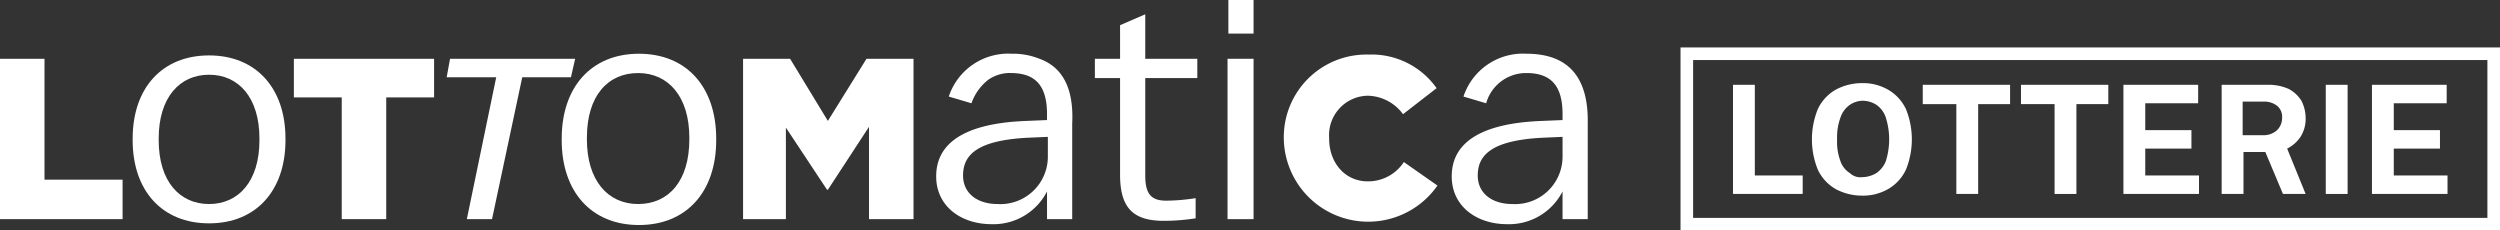
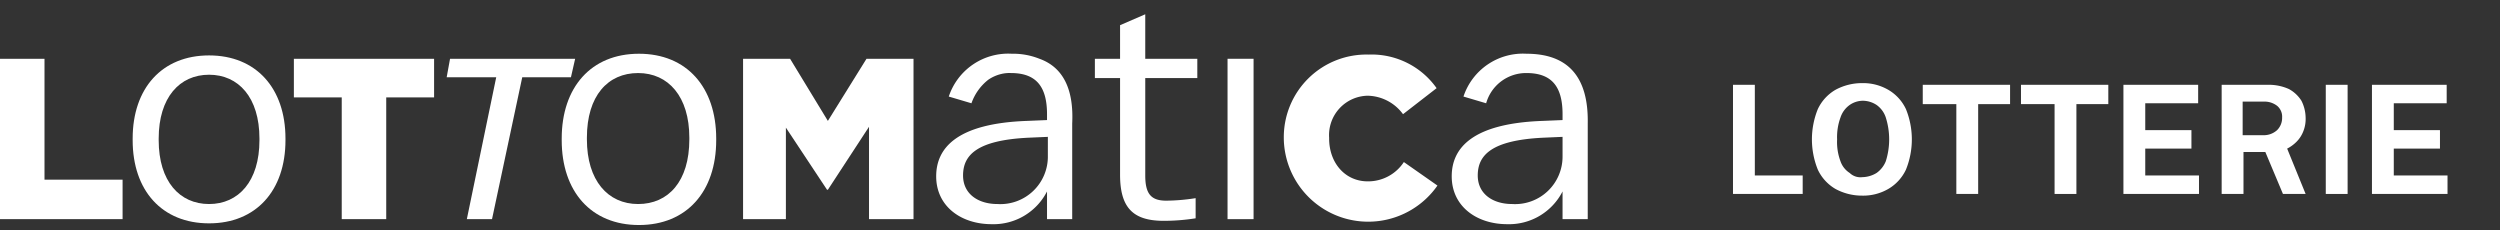
<svg xmlns="http://www.w3.org/2000/svg" width="297.75" height="27.45" viewBox="0 0 297.75 27.45">
  <rect x="0" y="0" width="297.75" height="27.45" fill="#333333" stroke="none" />
  <g id="ltmc-lotterie-negativo" transform="translate(-50.6 -86.1)">
    <g id="Raggruppa_1" data-name="Raggruppa 1">
-       <rect id="Rettangolo_1" data-name="Rettangolo 1" width="3" height="4" transform="translate(196.9 86.1)" fill="#fff" />
      <path id="Tracciato_1" data-name="Tracciato 1" d="M119.1,93.1l-.5,2.2h-5.8l-3.6,16.9h-3l3.5-16.9h-5.9l.4-2.2Z" fill="#fff" />
      <path id="Tracciato_2" data-name="Tracciato 2" d="M50.6,93.1h5.3v14.4h9.3v4.7H50.6Z" fill="#fff" />
      <path id="Tracciato_3" data-name="Tracciato 3" d="M84.6,102.8c0,6-3.5,9.9-9.1,9.9s-9.1-3.9-9.1-9.9v-.2c0-6,3.5-9.9,9.1-9.9s9.1,3.9,9.1,9.9Zm-3.1,0v-.2c0-4.9-2.5-7.6-6-7.6s-6,2.7-6,7.6v.2c0,4.9,2.5,7.6,6,7.6s6-2.7,6-7.6" fill="#fff" />
      <path id="Tracciato_4" data-name="Tracciato 4" d="M91.3,97.7H85.6V93.1h16.7v4.6H96.6v14.5H91.3Z" fill="#fff" />
      <path id="Tracciato_5" data-name="Tracciato 5" d="M187,95.4V107c0,2.2.7,3,2.5,3a23.612,23.612,0,0,0,3.5-.3v2.4a24.33,24.33,0,0,1-3.8.3c-3.7,0-5.2-1.6-5.2-5.5V95.4h-3V93.1h3v-4l3-1.3v5.3h6.2v2.3Z" fill="#fff" />
      <rect id="Rettangolo_2" data-name="Rettangolo 2" width="3.1" height="19.1" transform="translate(196.8 93.1)" fill="#fff" />
      <path id="Tracciato_6" data-name="Tracciato 6" d="M126.7,92.5c-5.7,0-9.2,4-9.2,10.1v.2c0,6.1,3.5,10.1,9.2,10.1s9.2-4,9.2-10.1v-.2c0-6.1-3.5-10.1-9.2-10.1m6,10.2c0,5-2.5,7.7-6.1,7.7s-6.1-2.8-6.1-7.7v-.2c0-5,2.5-7.7,6.1-7.7s6.1,2.8,6.1,7.7Z" fill="#fff" />
      <path id="Tracciato_7" data-name="Tracciato 7" d="M149.2,100.5l-4.5-7.4h-5.6v19.1h5.1V101.3l4.9,7.4h.1l4.9-7.5v11h5.3V93.1h-5.6Z" fill="#fff" />
      <path id="Tracciato_8" data-name="Tracciato 8" d="M174.4,93.1a8.449,8.449,0,0,0-3.3-.6,7.452,7.452,0,0,0-7.5,5.1l2.7.8a6.141,6.141,0,0,1,2-2.8,4.594,4.594,0,0,1,1.6-.7,4.1,4.1,0,0,1,1.1-.1c3,0,4.3,1.6,4.3,4.9v.7l-2.4.1c-8.3.3-10.8,3.2-10.8,6.6,0,3.6,3,5.7,6.6,5.7a7.16,7.16,0,0,0,6.6-3.9v3.3h3V100.8c.2-4.1-1.1-6.7-3.9-7.7m1,11.6a5.652,5.652,0,0,1-6,5.7c-2.3,0-4.1-1.2-4.1-3.4,0-2.4,1.6-4.2,7.8-4.5l2.3-.1Z" fill="#fff" />
      <path id="Tracciato_9" data-name="Tracciato 9" d="M213.5,107.7c-2.7,0-4.6-2.2-4.6-5.1v-.1a4.689,4.689,0,0,1,4.6-5,5.352,5.352,0,0,1,4.2,2.2l4-3.1a9.479,9.479,0,0,0-8.1-4,9.843,9.843,0,0,0-10.1,9.9v.1a10.054,10.054,0,0,0,18.3,5.6l-4-2.8a5.087,5.087,0,0,1-4.3,2.3" fill="#fff" />
      <path id="Tracciato_10" data-name="Tracciato 10" d="M232.4,92.5a7.452,7.452,0,0,0-7.5,5.1l2.7.8a4.942,4.942,0,0,1,4.8-3.6c3,0,4.3,1.6,4.3,4.9v.7l-2.4.1c-8.3.3-10.8,3.2-10.8,6.6,0,3.6,3,5.7,6.6,5.7a7.16,7.16,0,0,0,6.6-3.9v3.3h3V100.8c.1-5.5-2.3-8.3-7.3-8.3m4.3,12.2a5.652,5.652,0,0,1-6,5.7c-2.3,0-4.1-1.2-4.1-3.4,0-2.4,1.6-4.2,7.8-4.5l2.3-.1Z" fill="#fff" />
    </g>
-     <rect id="Rettangolo_3" data-name="Rettangolo 3" width="96.1" height="20.3" transform="translate(251.5 92.5)" fill="none" stroke="#fff" stroke-miterlimit="10" stroke-width="1.5" />
    <g id="Raggruppa_2" data-name="Raggruppa 2">
      <path id="Tracciato_11" data-name="Tracciato 11" d="M257,96.2h2.6V107h5.7v2.2H257Z" fill="#fff" />
      <path id="Tracciato_12" data-name="Tracciato 12" d="M272.4,109.4a6.6,6.6,0,0,1-3.2-.8,5.228,5.228,0,0,1-2.1-2.3,9.607,9.607,0,0,1,0-7.2,5.228,5.228,0,0,1,2.1-2.3,6.6,6.6,0,0,1,3.2-.8,5.938,5.938,0,0,1,3.1.8,5.228,5.228,0,0,1,2.1,2.3,9.607,9.607,0,0,1,0,7.2,5.228,5.228,0,0,1-2.1,2.3A5.938,5.938,0,0,1,272.4,109.4Zm0-2.2a3.371,3.371,0,0,0,1.7-.5,3.142,3.142,0,0,0,1.1-1.4,8.65,8.65,0,0,0,0-5.2,2.955,2.955,0,0,0-1.1-1.5,3.022,3.022,0,0,0-1.6-.5,2.767,2.767,0,0,0-1.6.5,2.955,2.955,0,0,0-1.1,1.5,6.773,6.773,0,0,0-.4,2.6,6.46,6.46,0,0,0,.4,2.6,2.673,2.673,0,0,0,1.1,1.4A1.837,1.837,0,0,0,272.4,107.2Z" fill="#fff" />
      <path id="Tracciato_13" data-name="Tracciato 13" d="M279.6,98.5V96.2H290v2.3h-3.8v10.7h-2.6V98.5Z" fill="#fff" />
      <path id="Tracciato_14" data-name="Tracciato 14" d="M291.3,98.5V96.2h10.4v2.3h-3.8v10.7h-2.6V98.5Z" fill="#fff" />
      <path id="Tracciato_15" data-name="Tracciato 15" d="M303.5,109.2v-13h8.9v2.2h-6.3v3.2h5.5v2.2h-5.5V107h6.4v2.2Z" fill="#fff" />
      <path id="Tracciato_16" data-name="Tracciato 16" d="M325.2,109.2h-2.7l-2.1-5h-2.6v5h-2.6v-13h5.5a5.83,5.83,0,0,1,2.5.5,4.009,4.009,0,0,1,1.5,1.4,4.552,4.552,0,0,1,.5,2,3.985,3.985,0,0,1-.3,1.7,3.6,3.6,0,0,1-.8,1.2,4.44,4.44,0,0,1-1.1.8Zm-5.1-7a2.352,2.352,0,0,0,1.7-.6,2.035,2.035,0,0,0,.6-1.5,1.678,1.678,0,0,0-.6-1.4,2.456,2.456,0,0,0-1.5-.5h-2.6v4Z" fill="#fff" />
      <path id="Tracciato_17" data-name="Tracciato 17" d="M327.6,96.2h2.6v13h-2.6Z" fill="#fff" />
      <path id="Tracciato_18" data-name="Tracciato 18" d="M333.1,109.2v-13H342v2.2h-6.3v3.2h5.5v2.2h-5.5V107h6.4v2.2Z" fill="#fff" />
    </g>
  </g>
</svg>